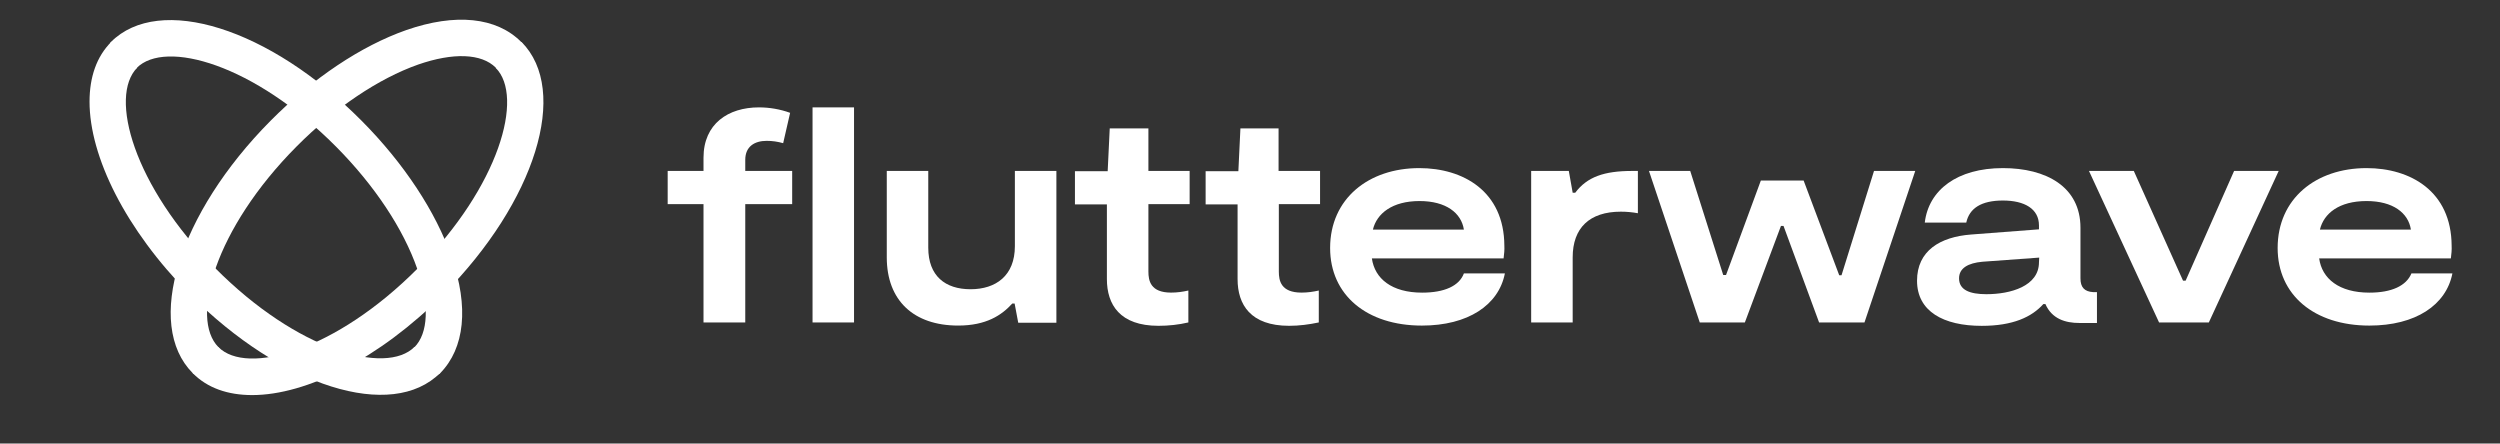
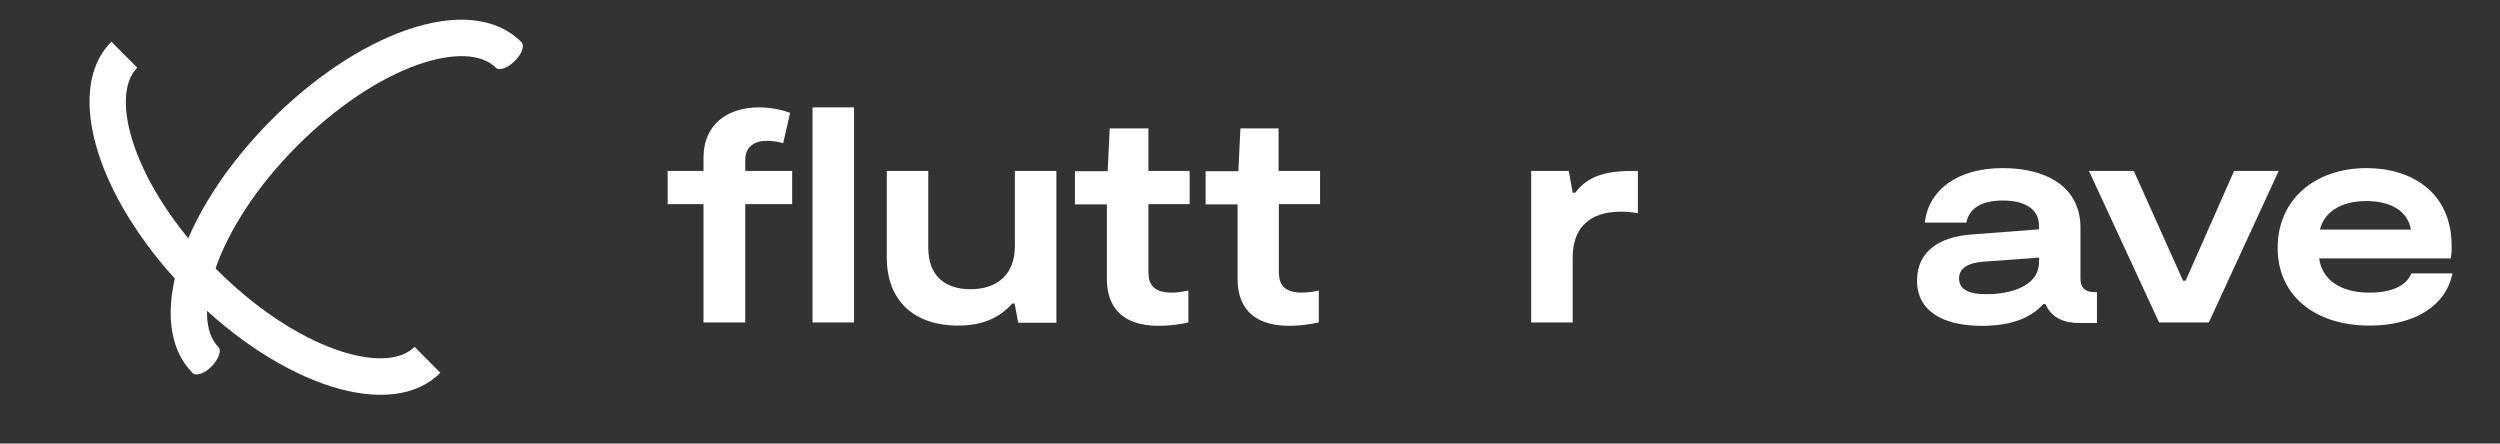
<svg xmlns="http://www.w3.org/2000/svg" viewBox="0 0 124 22" fill="none">
  <rect x="0" y="0" width="124" height="22" fill="#333333" stroke="none" />
  <g clip-path="url(#clip0_1435_4361)">
    <path d="M42.36 5.326H40.302V15.994H42.36V5.326Z" fill="white" />
    <path d="M50.338 12.21C50.338 13.677 49.392 14.346 48.139 14.346C46.886 14.346 46.042 13.69 46.042 12.287V8.479H43.984V12.764C43.984 14.9 45.314 16.148 47.526 16.148C48.919 16.148 49.686 15.633 50.21 15.054H50.325L50.504 16.006H52.397V8.479H50.338V12.21Z" fill="white" />
-     <path d="M70.538 14.515C69.029 14.515 68.186 13.82 68.045 12.816H74.578C74.603 12.61 74.629 12.391 74.616 12.185C74.603 9.483 72.571 8.338 70.397 8.338C67.879 8.338 65.974 9.856 65.974 12.301C65.974 14.63 67.789 16.149 70.525 16.149C72.814 16.149 74.335 15.132 74.642 13.562H72.609C72.379 14.18 71.65 14.515 70.538 14.515ZM70.41 9.972C71.727 9.972 72.481 10.564 72.609 11.388H68.096C68.288 10.59 69.055 9.972 70.41 9.972Z" fill="white" />
    <path d="M78.132 9.559H78.005L77.813 8.479H75.946V15.994H78.005V12.764C78.005 11.309 78.836 10.499 80.395 10.499C80.677 10.499 80.958 10.525 81.239 10.576V8.479H80.958C79.564 8.479 78.721 8.774 78.132 9.559Z" fill="white" />
-     <path d="M91.34 13.652H91.225L89.46 8.955H87.338L85.612 13.639H85.471L83.835 8.479H81.789L84.308 15.994H86.545L88.335 11.207H88.463L90.227 15.994H92.478L94.996 8.479H92.951L91.34 13.652Z" fill="white" />
    <path d="M103.191 13.807V11.298C103.191 9.252 101.478 8.338 99.343 8.338C97.08 8.338 95.661 9.419 95.469 11.04H97.527C97.681 10.332 98.269 9.946 99.343 9.946C100.417 9.946 101.133 10.358 101.133 11.182V11.375L97.77 11.632C96.223 11.748 95.085 12.443 95.085 13.923C95.085 15.441 96.389 16.162 98.294 16.162C99.841 16.162 100.775 15.724 101.35 15.081H101.452C101.772 15.814 102.437 16.02 103.14 16.02H104.009V14.489H103.817C103.395 14.463 103.191 14.257 103.191 13.807ZM101.133 13.009C101.133 14.193 99.726 14.592 98.524 14.592C97.706 14.592 97.169 14.386 97.169 13.807C97.169 13.292 97.629 13.048 98.32 12.983L101.145 12.777L101.133 13.009Z" fill="white" />
    <path d="M110.811 8.479L108.407 13.922H108.279L105.837 8.479H103.613L107.09 15.994H109.558L113.023 8.479H110.811Z" fill="white" />
    <path d="M119.607 13.562C119.351 14.18 118.622 14.515 117.523 14.515C116.014 14.515 115.17 13.82 115.03 12.816H121.563C121.588 12.61 121.614 12.391 121.601 12.185C121.588 9.483 119.555 8.338 117.382 8.338C114.863 8.338 112.971 9.856 112.971 12.301C112.971 14.63 114.787 16.149 117.523 16.149C119.811 16.149 121.332 15.132 121.639 13.562H119.607ZM117.382 9.972C118.699 9.972 119.453 10.564 119.581 11.388H115.068C115.26 10.59 116.014 9.972 117.382 9.972Z" fill="white" />
    <path d="M36.965 7.926C36.965 7.269 37.425 6.986 38.026 6.986C38.308 6.986 38.576 7.025 38.845 7.102L39.19 5.596C38.691 5.416 38.167 5.326 37.643 5.326C36.121 5.326 34.894 6.137 34.894 7.823V8.479H33.117V10.126H34.894V15.994H36.965V10.126H39.292V8.479H36.965V7.926Z" fill="white" />
    <path d="M56.961 6.367H55.043L54.941 8.49H53.317V10.138H54.902V13.844C54.902 15.105 55.542 16.16 57.459 16.16C57.958 16.16 58.457 16.108 58.943 15.993V14.41C58.661 14.474 58.38 14.513 58.086 14.513C57.063 14.513 56.961 13.921 56.961 13.47V10.125H59.006V8.478H56.961V6.367Z" fill="white" />
    <path d="M63.43 6.367H61.525L61.423 8.49H59.799V10.138H61.384V13.844C61.384 15.105 62.023 16.16 63.941 16.16C64.44 16.16 64.926 16.096 65.412 15.993V14.41C65.13 14.474 64.849 14.513 64.555 14.513C63.532 14.513 63.43 13.921 63.43 13.47V10.125H65.475V8.478H63.417V6.367H63.43Z" fill="white" />
    <path d="M4.441 5.043C4.441 3.833 4.786 2.804 5.527 2.07L6.806 3.357C5.387 4.786 6.627 9.225 10.68 13.304C14.732 17.384 19.143 18.632 20.562 17.203L21.841 18.49C19.437 20.909 13.978 19.185 9.401 14.591C6.23 11.387 4.441 7.771 4.441 5.043Z" fill="white" />
-     <path d="M12.508 19.596C11.306 19.596 10.283 19.248 9.554 18.502L10.833 17.215C12.252 18.643 16.663 17.395 20.715 13.316C24.768 9.237 26.008 4.797 24.589 3.369L25.868 2.082C28.271 4.501 26.558 9.996 21.994 14.603C18.811 17.794 15.205 19.596 12.508 19.596Z" fill="white" />
-     <path d="M22.404 12.764C21.624 10.512 20.038 8.106 17.942 5.995C13.365 1.389 7.906 -0.323 5.502 2.083C5.336 2.264 5.489 2.688 5.834 3.036C6.18 3.383 6.614 3.538 6.78 3.37C8.2 1.942 12.61 3.19 16.663 7.269C18.581 9.2 20.013 11.361 20.703 13.356C21.304 15.106 21.253 16.522 20.55 17.229C20.384 17.397 20.524 17.821 20.882 18.182C21.24 18.542 21.662 18.683 21.828 18.516C23.056 17.268 23.26 15.222 22.404 12.764Z" fill="white" />
    <path d="M25.855 2.083C24.628 0.848 22.595 0.642 20.153 1.491C17.916 2.276 15.525 3.872 13.428 5.982C8.852 10.589 7.151 16.084 9.555 18.503C9.721 18.67 10.156 18.529 10.501 18.168C10.846 17.808 10.999 17.383 10.833 17.216C9.414 15.787 10.654 11.348 14.707 7.269C16.625 5.339 18.773 3.897 20.741 3.202C22.48 2.598 23.887 2.649 24.59 3.357C24.756 3.524 25.178 3.383 25.536 3.022C25.894 2.662 26.034 2.263 25.855 2.083Z" fill="white" />
  </g>
  <defs>
    <clipPath id="clip0_1435_4361">
      <rect width="123" height="21" fill="white" transform="translate(0.234 0.146)" />
    </clipPath>
  </defs>
</svg>